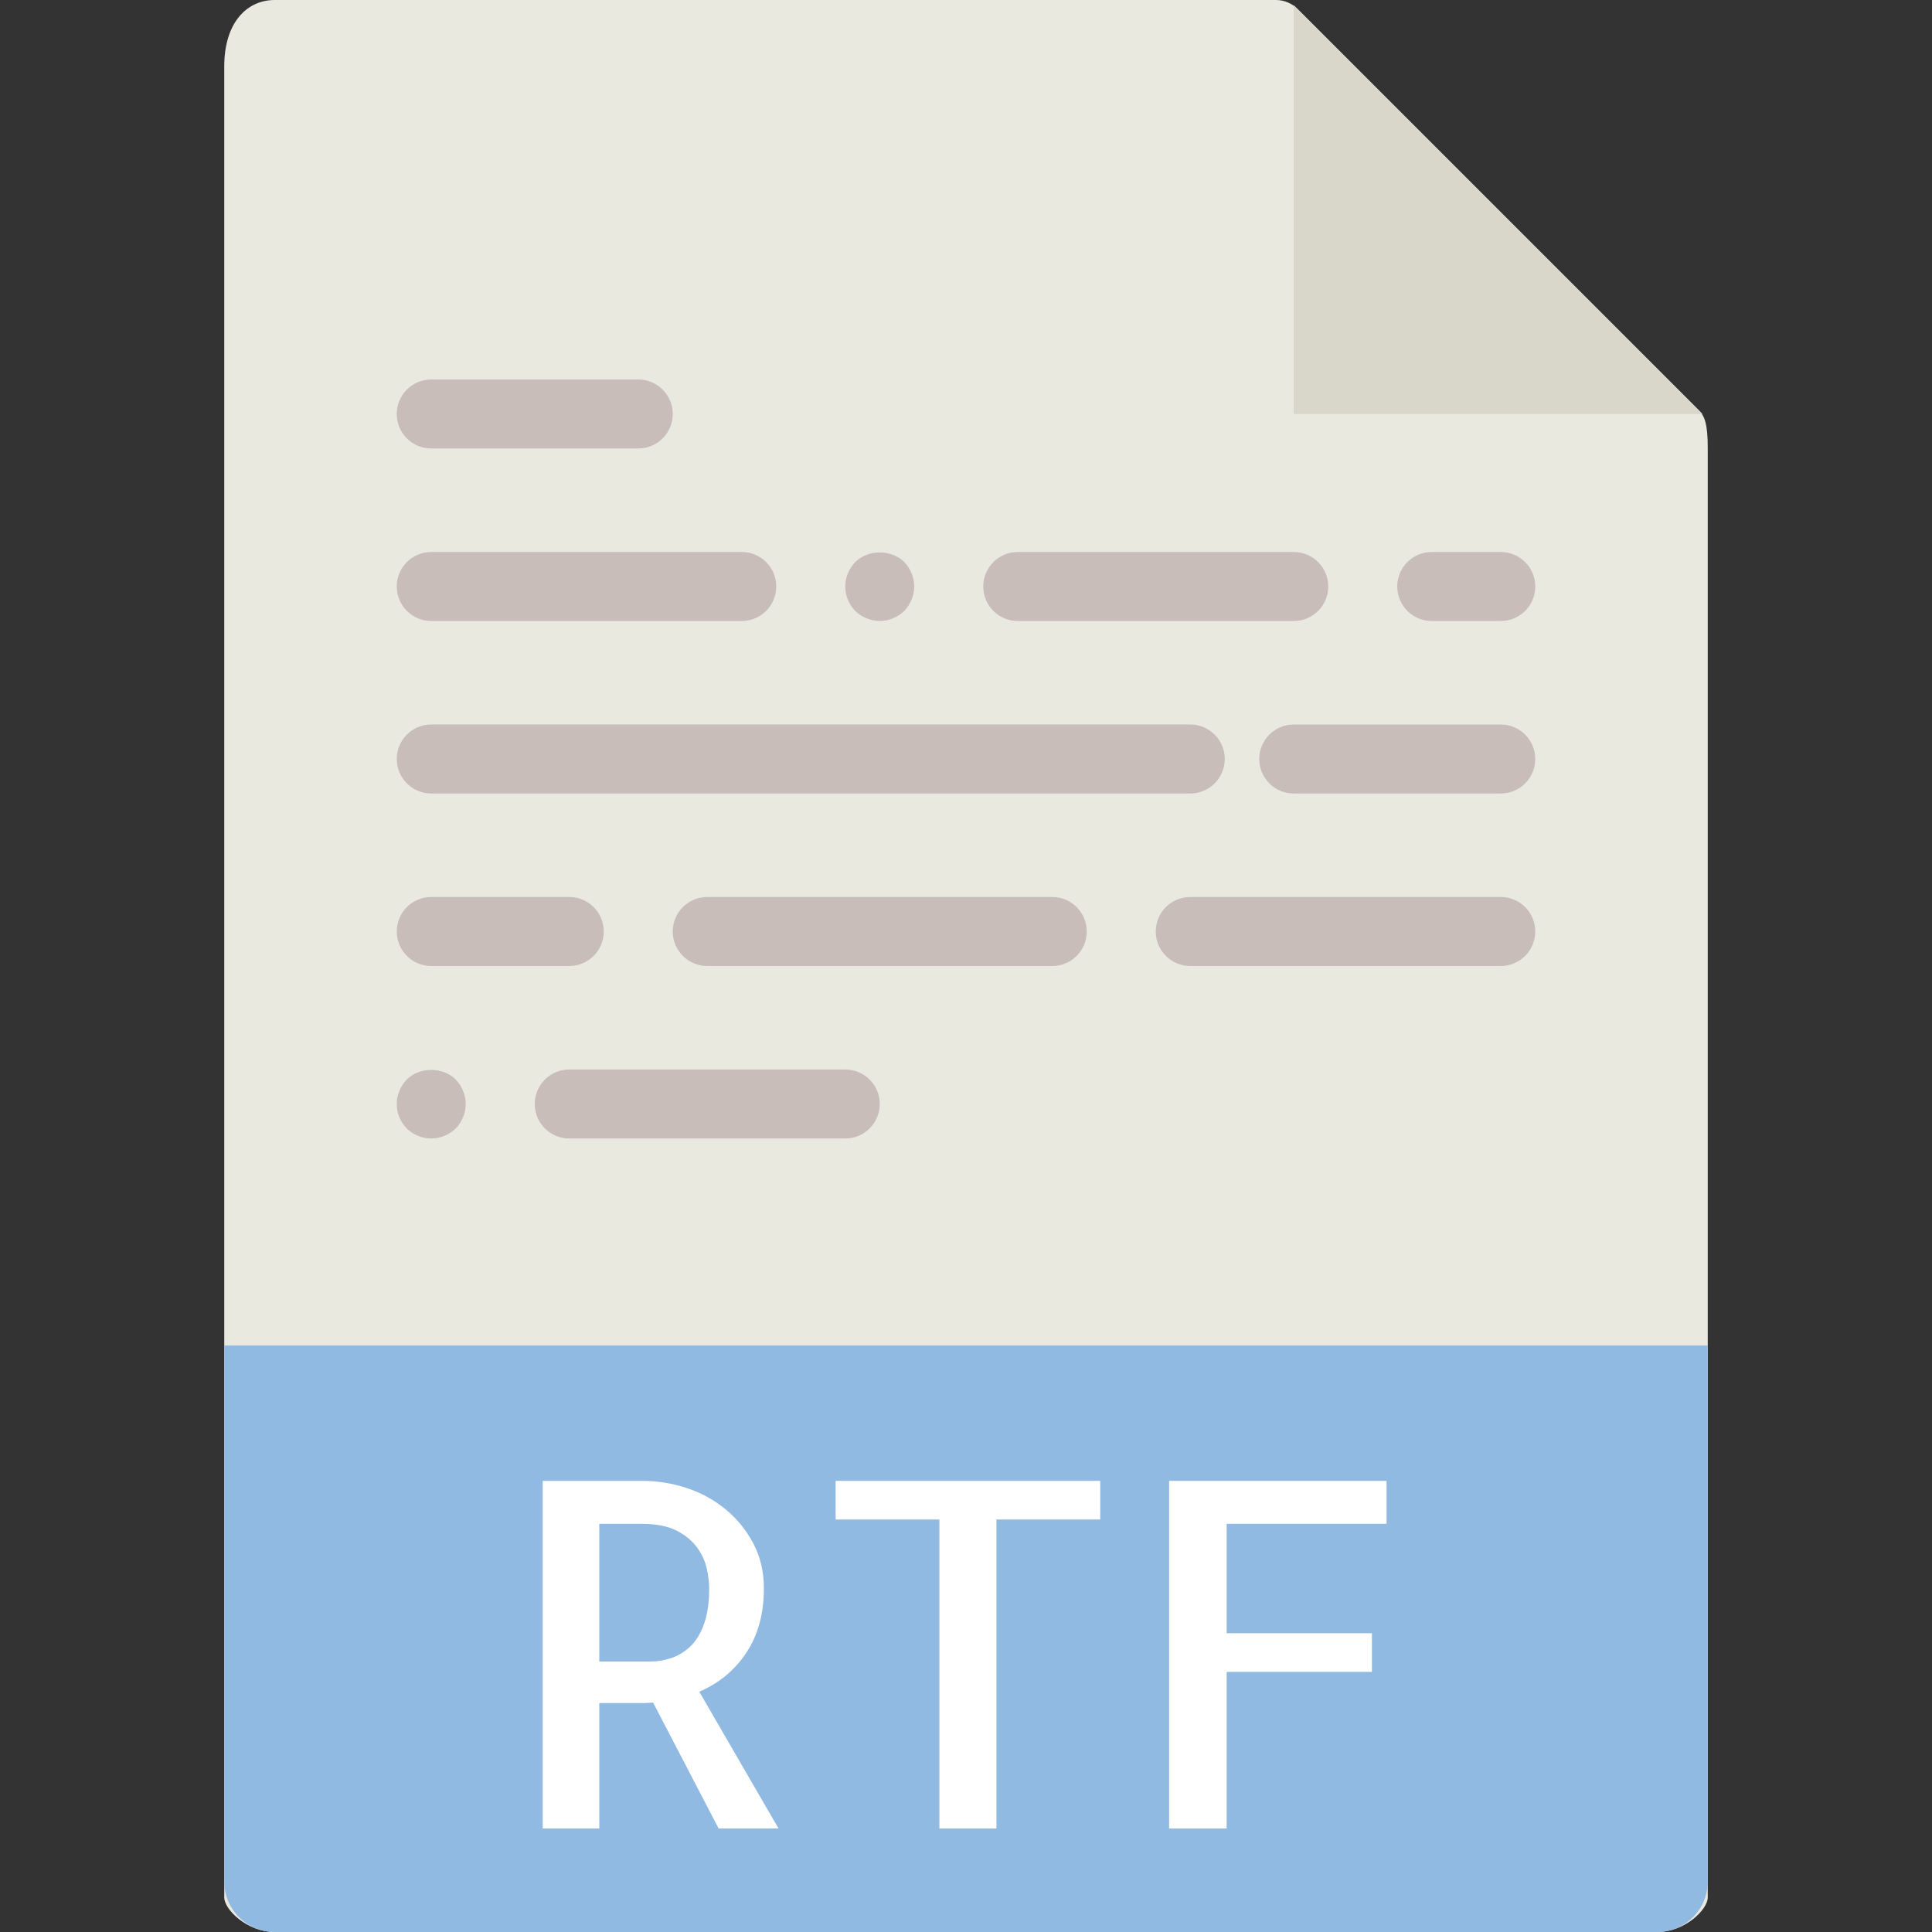
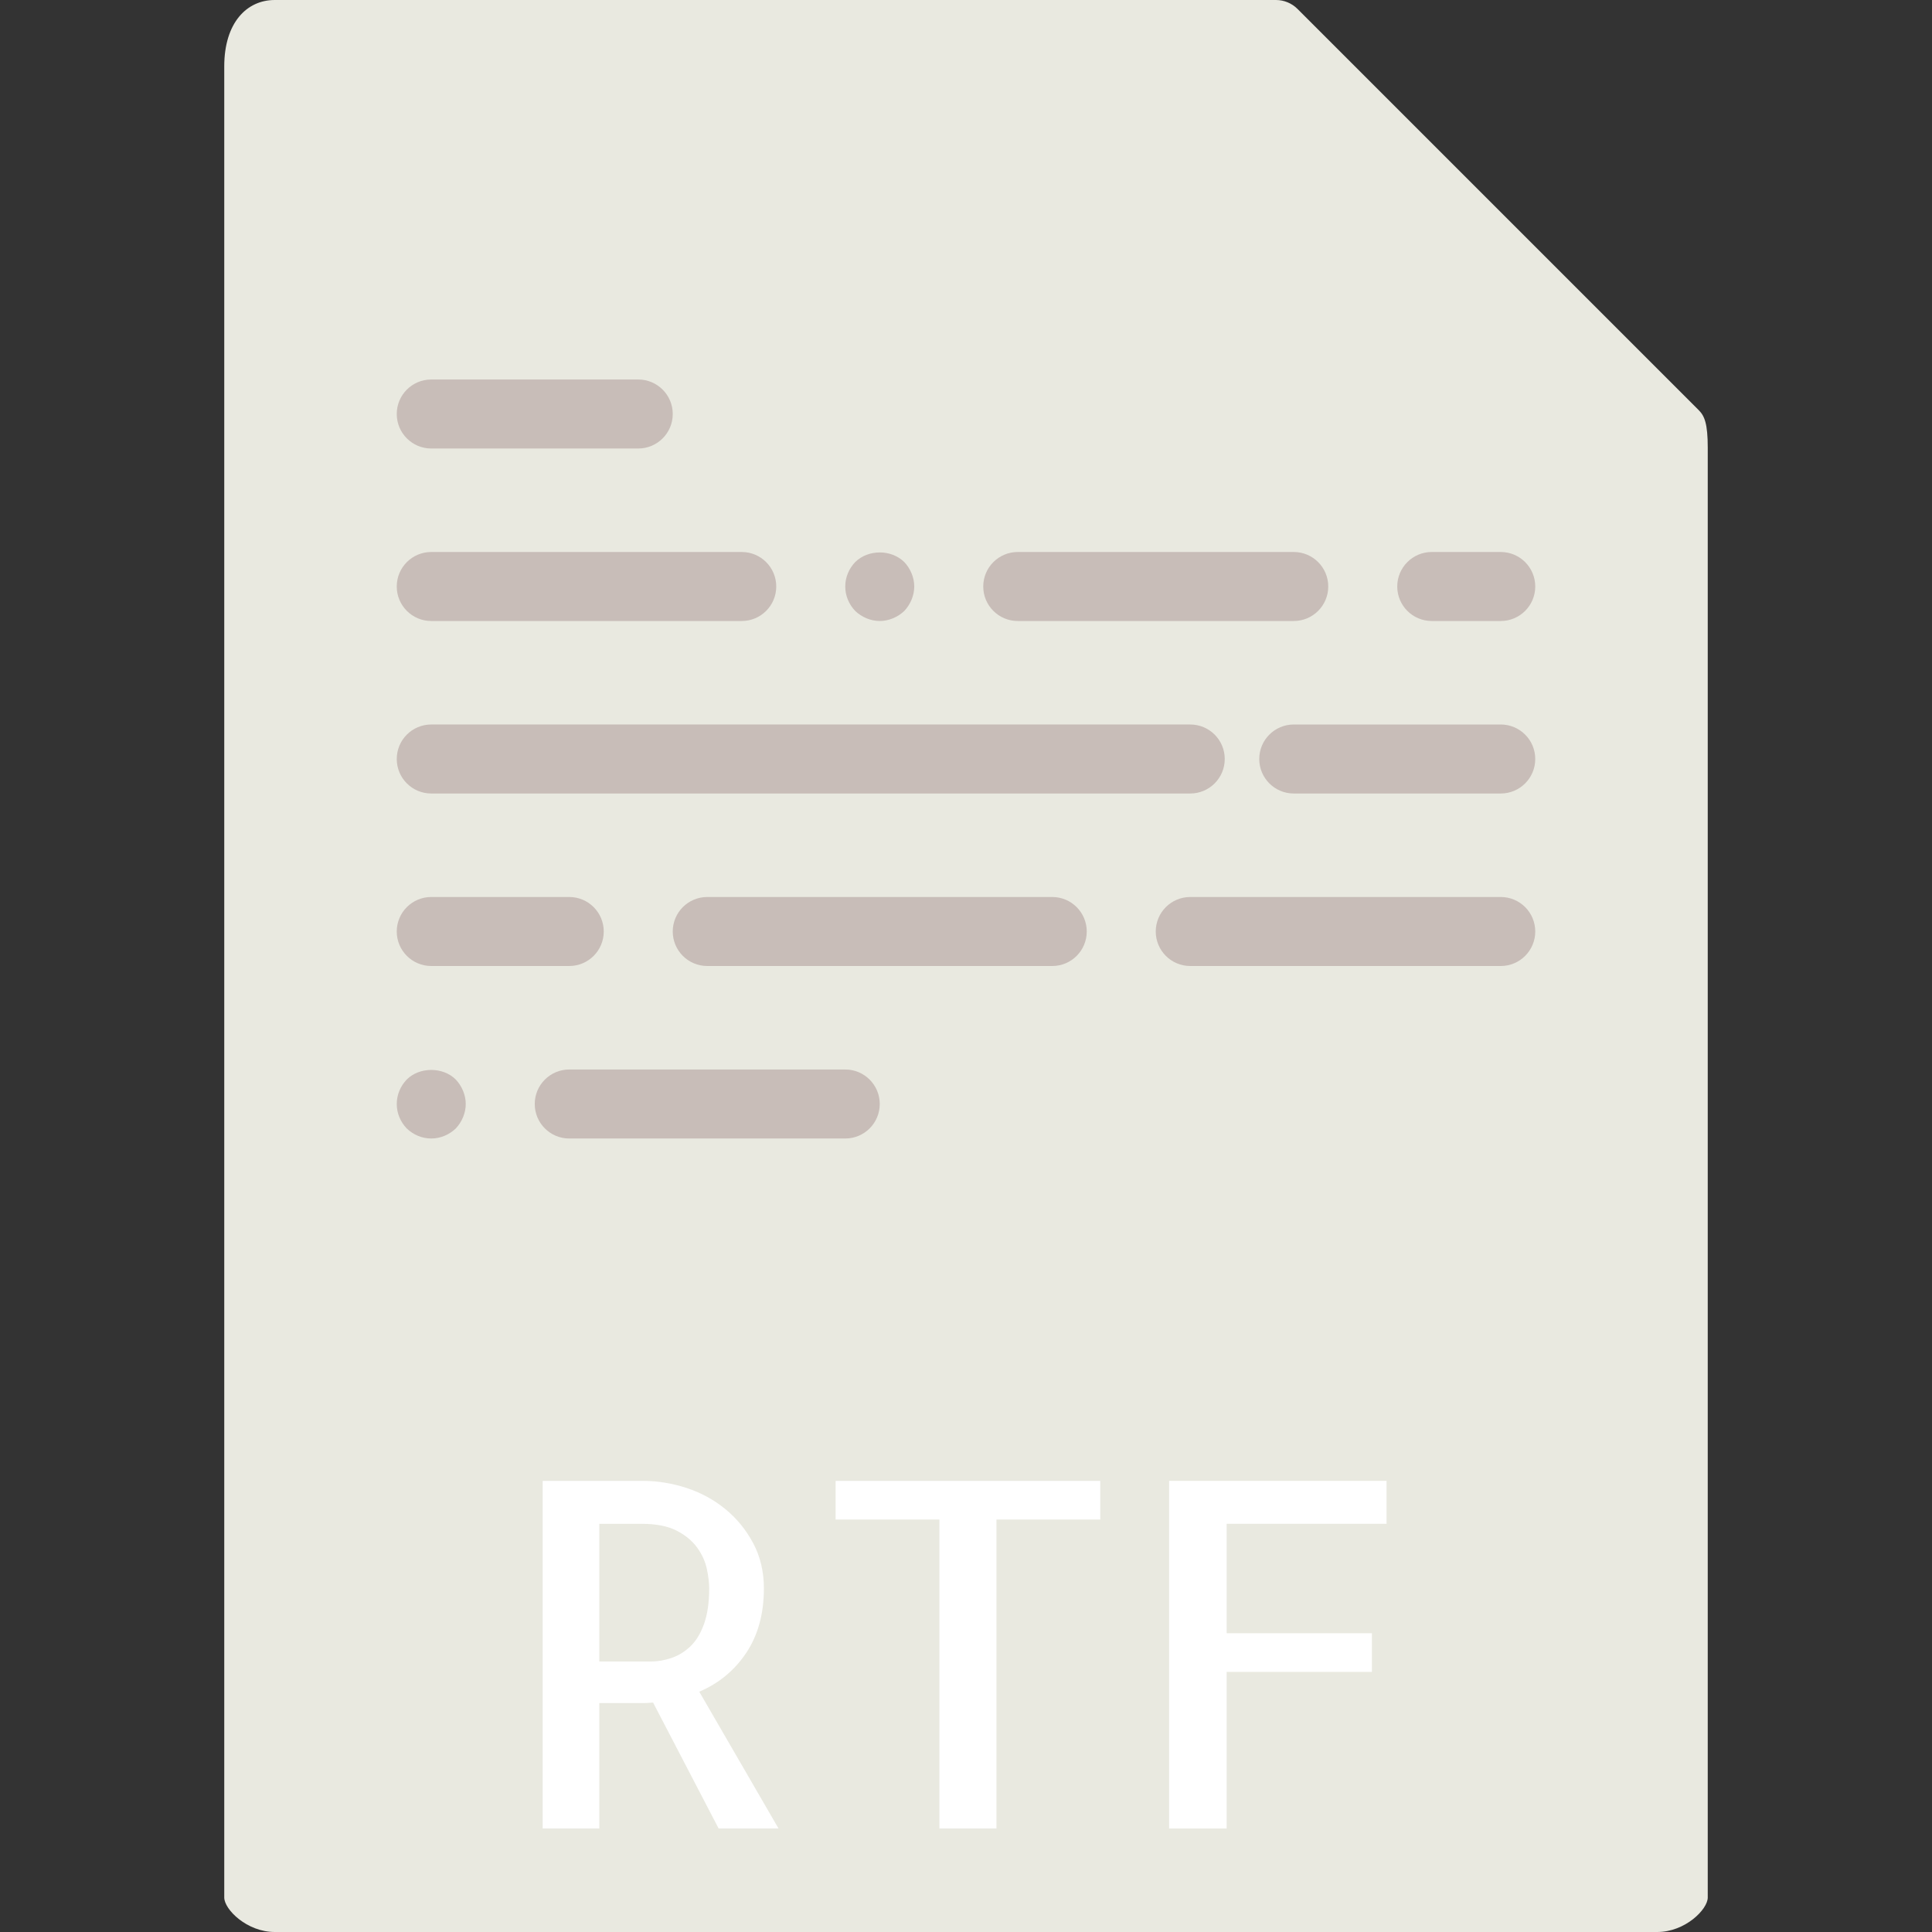
<svg xmlns="http://www.w3.org/2000/svg" height="800px" width="800px" version="1.1" id="Capa_1" viewBox="0 0 56 56" xml:space="preserve">
  <rect x="0" y="0" width="56" height="56" fill="#333333" stroke="none" />
  <g>
    <path style="fill:#E9E9E0;" d="M36.985,0H7.963C7.155,0,6.5,0.655,6.5,1.926V55c0,0.345,0.655,1,1.463,1h40.074   c0.808,0,1.463-0.655,1.463-1V12.978c0-0.696-0.093-0.92-0.257-1.085L37.607,0.257C37.442,0.093,37.218,0,36.985,0z" />
-     <polygon style="fill:#D9D7CA;" points="37.5,0.151 37.5,12 49.349,12  " />
-     <path style="fill:#90BAE1;" d="M48.037,56H7.963C7.155,56,6.5,55.345,6.5,54.537V39h43v15.537C49.5,55.345,48.845,56,48.037,56z" />
    <g>
      <path style="fill:#FFFFFF;" d="M20.83,53l-1.9-3.65c-0.027,0-0.064,0.002-0.109,0.007c-0.046,0.005-0.116,0.007-0.212,0.007    s-0.241,0-0.438,0s-0.463,0-0.8,0V53H15.73V42.924h2.898c0.428,0,0.852,0.068,1.271,0.205c0.419,0.137,0.795,0.342,1.128,0.615    s0.602,0.604,0.807,0.991s0.308,0.822,0.308,1.306c0,0.729-0.169,1.349-0.506,1.859c-0.338,0.511-0.793,0.889-1.367,1.135    L22.566,53H20.83z M17.371,48.16h1.49c0.2,0,0.4-0.034,0.602-0.103c0.2-0.068,0.383-0.18,0.547-0.335s0.296-0.371,0.396-0.649    c0.1-0.278,0.15-0.622,0.15-1.032c0-0.164-0.023-0.354-0.068-0.567c-0.046-0.214-0.139-0.419-0.28-0.615s-0.34-0.36-0.595-0.492    c-0.256-0.132-0.593-0.198-1.012-0.198h-1.23V48.16z" />
      <path style="fill:#FFFFFF;" d="M31.891,42.924v1.121h-3.008V53h-1.654v-8.955h-3.008v-1.121H31.891z" />
      <path style="fill:#FFFFFF;" d="M35.555,44.168v3.172h4.211v1.121h-4.211V53h-1.668V42.924h6.303v1.244H35.555z" />
    </g>
    <g>
      <path style="fill:#C8BDB8;" d="M12.5,13h6c0.553,0,1-0.448,1-1s-0.447-1-1-1h-6c-0.553,0-1,0.448-1,1S11.947,13,12.5,13z" />
      <path style="fill:#C8BDB8;" d="M12.5,18h9c0.553,0,1-0.448,1-1s-0.447-1-1-1h-9c-0.553,0-1,0.448-1,1S11.947,18,12.5,18z" />
      <path style="fill:#C8BDB8;" d="M25.5,18c0.26,0,0.52-0.11,0.71-0.29c0.18-0.19,0.29-0.45,0.29-0.71c0-0.26-0.11-0.52-0.29-0.71    c-0.38-0.37-1.04-0.37-1.42,0c-0.181,0.19-0.29,0.44-0.29,0.71s0.109,0.52,0.29,0.71C24.979,17.89,25.24,18,25.5,18z" />
      <path style="fill:#C8BDB8;" d="M29.5,18h8c0.553,0,1-0.448,1-1s-0.447-1-1-1h-8c-0.553,0-1,0.448-1,1S28.947,18,29.5,18z" />
      <path style="fill:#C8BDB8;" d="M11.79,31.29c-0.181,0.19-0.29,0.44-0.29,0.71s0.109,0.52,0.29,0.71    C11.979,32.89,12.229,33,12.5,33c0.27,0,0.52-0.11,0.71-0.29c0.18-0.19,0.29-0.45,0.29-0.71c0-0.26-0.11-0.52-0.29-0.71    C12.84,30.92,12.16,30.92,11.79,31.29z" />
      <path style="fill:#C8BDB8;" d="M24.5,31h-8c-0.553,0-1,0.448-1,1s0.447,1,1,1h8c0.553,0,1-0.448,1-1S25.053,31,24.5,31z" />
      <path style="fill:#C8BDB8;" d="M41.5,18h2c0.553,0,1-0.448,1-1s-0.447-1-1-1h-2c-0.553,0-1,0.448-1,1S40.947,18,41.5,18z" />
      <path style="fill:#C8BDB8;" d="M12.5,23h22c0.553,0,1-0.448,1-1s-0.447-1-1-1h-22c-0.553,0-1,0.448-1,1S11.947,23,12.5,23z" />
      <path style="fill:#C8BDB8;" d="M43.5,21h-6c-0.553,0-1,0.448-1,1s0.447,1,1,1h6c0.553,0,1-0.448,1-1S44.053,21,43.5,21z" />
      <path style="fill:#C8BDB8;" d="M12.5,28h4c0.553,0,1-0.448,1-1s-0.447-1-1-1h-4c-0.553,0-1,0.448-1,1S11.947,28,12.5,28z" />
      <path style="fill:#C8BDB8;" d="M30.5,26h-10c-0.553,0-1,0.448-1,1s0.447,1,1,1h10c0.553,0,1-0.448,1-1S31.053,26,30.5,26z" />
      <path style="fill:#C8BDB8;" d="M43.5,26h-9c-0.553,0-1,0.448-1,1s0.447,1,1,1h9c0.553,0,1-0.448,1-1S44.053,26,43.5,26z" />
    </g>
  </g>
</svg>